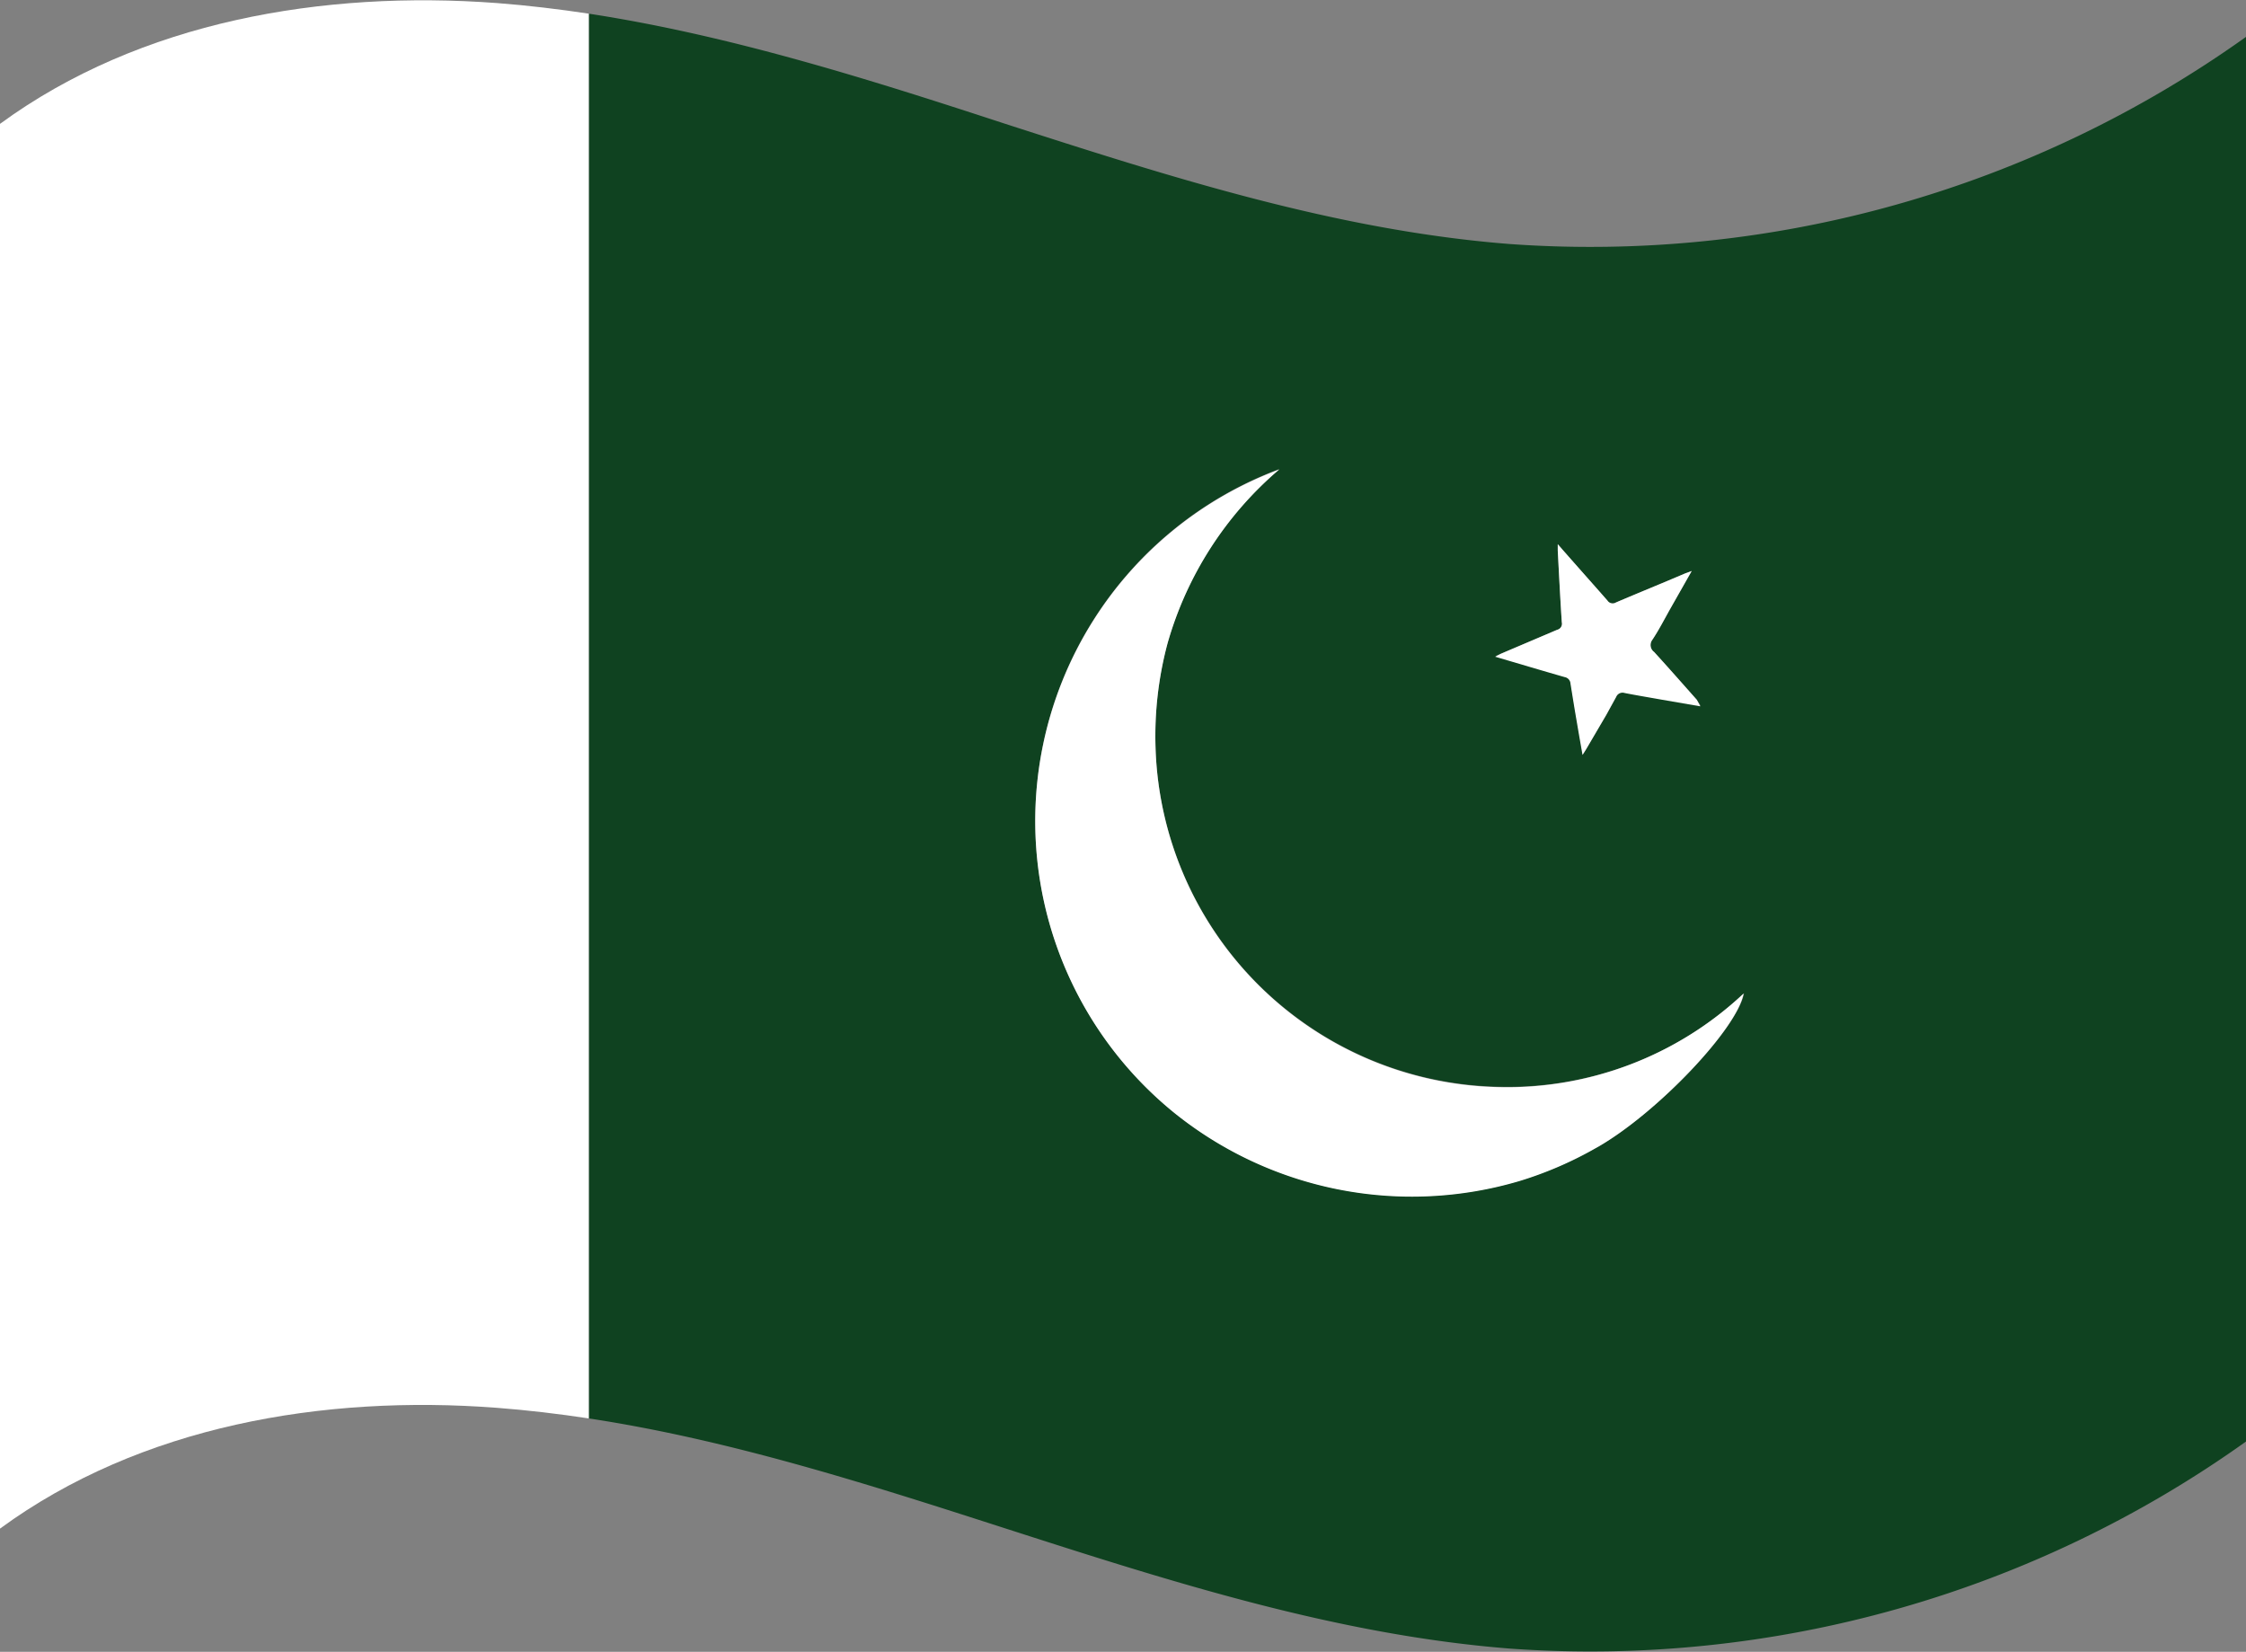
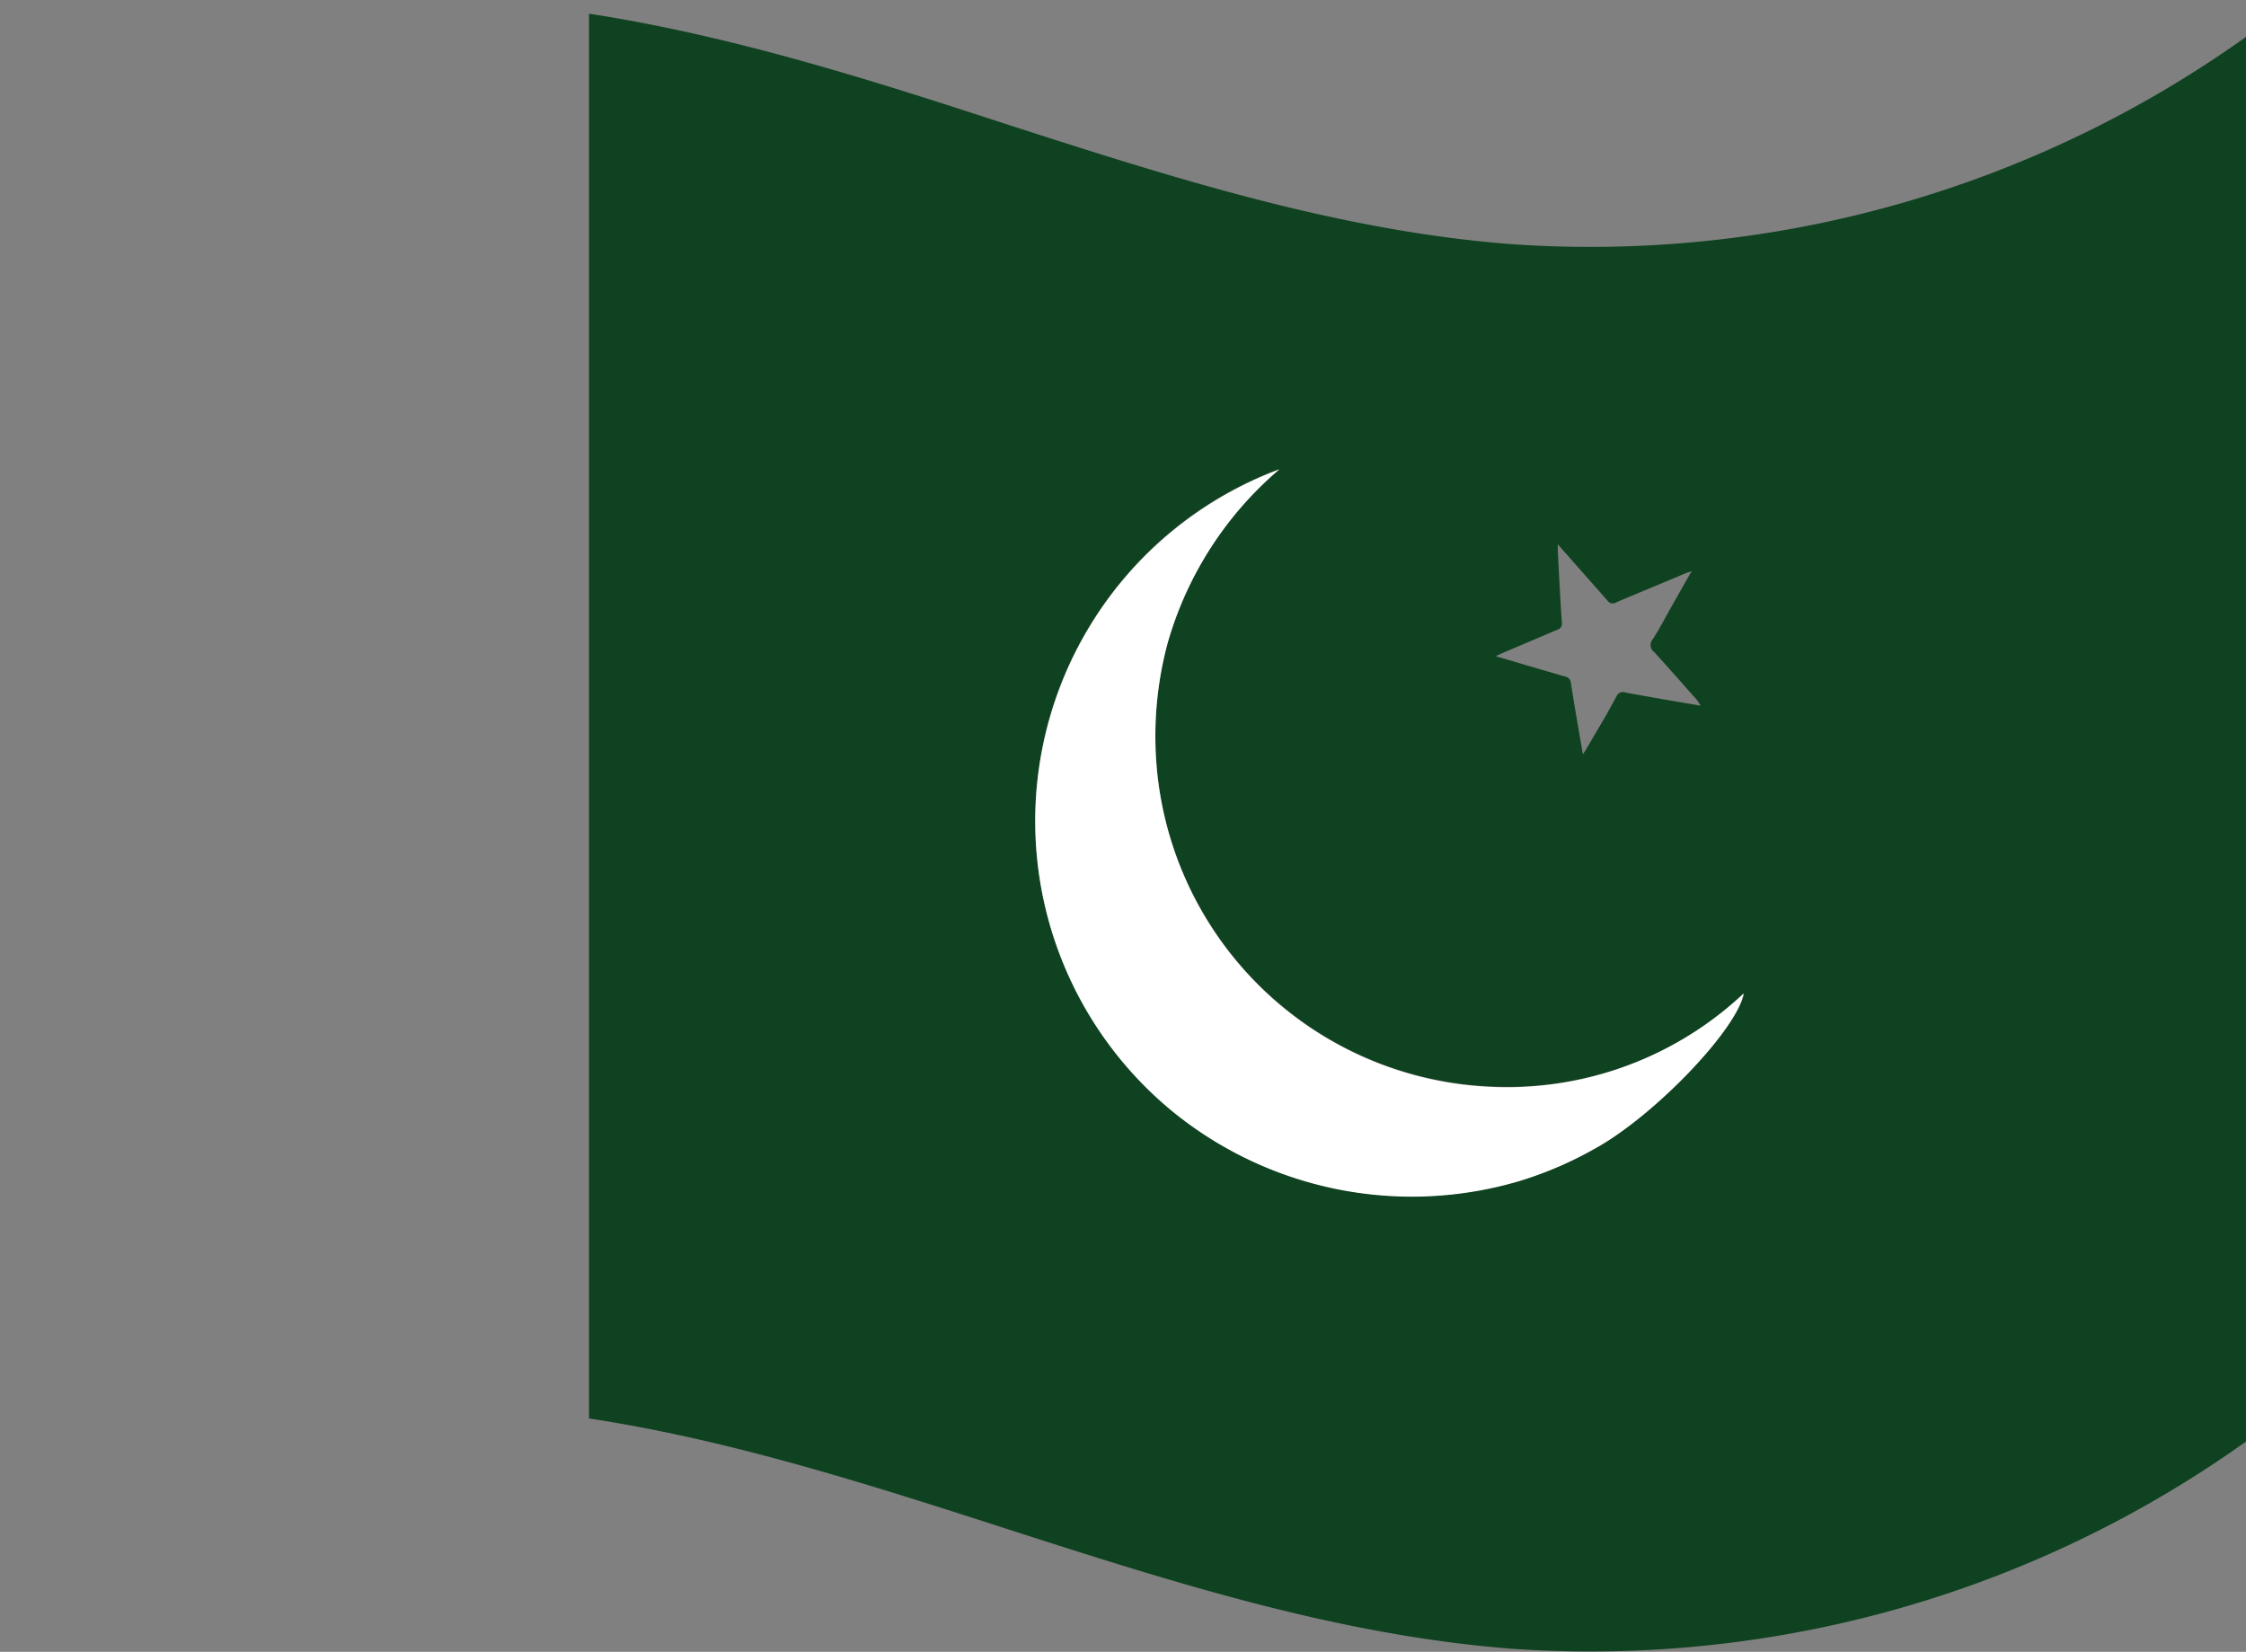
<svg xmlns="http://www.w3.org/2000/svg" id="Layer_1" data-name="Layer 1" viewBox="0 0 227.72 167.49">
  <rect x="0" y="0" width="227.72" height="167.49" fill="#808080" stroke="none" />
  <defs>
    <style>.cls-1{fill:#fff;}.cls-2{fill:#0f4220;}</style>
  </defs>
-   <path class="cls-1" d="M59.72,1.39V143.83c-3.1-.47-6.21-.84-9.34-1.08C32.78,141.41,14.24,144.57,0,155V12.56C14.24,2.14,32.78-1,50.38.31,53.51.55,56.62.92,59.72,1.39Z" />
  <path class="cls-2" d="M153.16,24.75c-17.6-1.36-34.58-6.82-51.38-12.24C88,8,74,3.58,59.72,1.39V143.83C74,146,88,150.49,101.78,154.93c16.8,5.41,33.78,10.87,51.38,12.24a114.41,114.41,0,0,0,74.56-21V3.74A114.4,114.4,0,0,1,153.16,24.75Zm-.92,41.51,5.64-2.4a.63.63,0,0,0,.47-.76c-.16-2.42-.28-4.84-.41-7.27v-.65l.54.62c1.5,1.71,3,3.39,4.5,5.1h0a.63.63,0,0,0,.86.19c2.34-1,4.67-1.94,7-2.94l.68-.25-2.14,3.77c-.61,1.08-1.19,2.22-1.86,3.22l0,0a.87.87,0,0,0,.19,1.22c1.46,1.6,2.89,3.23,4.33,4.85l.39.6-4-.69c-1.23-.22-2.45-.42-3.67-.66a.71.71,0,0,0-.87.41l-1,1.82s0,0,0,0l-2,3.41c-.1.17-.21.34-.4.64-.17-1-.32-1.81-.46-2.65l-.24-1.4v0c-.18-1.06-.35-2.13-.52-3.19a.71.71,0,0,0-.58-.65c-2.31-.66-4.61-1.35-7.06-2.07C151.88,66.44,152.06,66.34,152.24,66.26Zm9.76,50a37.85,37.85,0,0,1-7.95,3.46h0a38.41,38.41,0,0,1-35-6.92h0a0,0,0,0,0,0,0,38.09,38.09,0,0,1-8.2-49.92l0,0a38,38,0,0,1,18.86-15.32h0a36.17,36.17,0,0,0-11.33,17.63s0,0,0,0a36.41,36.41,0,0,0-1.22,10.62,35.52,35.52,0,0,0,34.67,34.38,35,35,0,0,0,25-9.47C176.15,104.29,168.06,112.82,162,116.3Z" />
  <path class="cls-1" d="M176.78,100.74c-.63,3.55-8.72,12.08-14.78,15.56a37.85,37.85,0,0,1-7.95,3.46h0a38.41,38.41,0,0,1-35-6.92h0a0,0,0,0,0,0,0,38.09,38.09,0,0,1-8.2-49.92l0,0a38,38,0,0,1,18.86-15.32h0a36.17,36.17,0,0,0-11.33,17.63s0,0,0,0a36.41,36.41,0,0,0-1.22,10.62,35.52,35.52,0,0,0,34.67,34.38A35,35,0,0,0,176.78,100.74Z" />
-   <path class="cls-1" d="M172.39,71.62l-4-.69c-1.23-.22-2.45-.42-3.67-.66a.71.71,0,0,0-.87.41l-1,1.82s0,0,0,0l-2,3.41c-.1.17-.21.34-.4.64-.17-1-.32-1.81-.46-2.65l-.24-1.4v0c-.18-1.06-.35-2.13-.52-3.19a.71.71,0,0,0-.58-.65c-2.31-.66-4.61-1.35-7.06-2.07.29-.15.47-.25.65-.33l5.64-2.4a.63.63,0,0,0,.47-.76c-.16-2.42-.28-4.84-.41-7.27v-.65l.54.62c1.5,1.71,3,3.39,4.5,5.1h0a.63.63,0,0,0,.86.19c2.34-1,4.67-1.94,7-2.94l.68-.25-2.14,3.77c-.61,1.08-1.19,2.22-1.86,3.22l0,0a.87.87,0,0,0,.19,1.22c1.46,1.6,2.89,3.23,4.33,4.85Z" />
</svg>